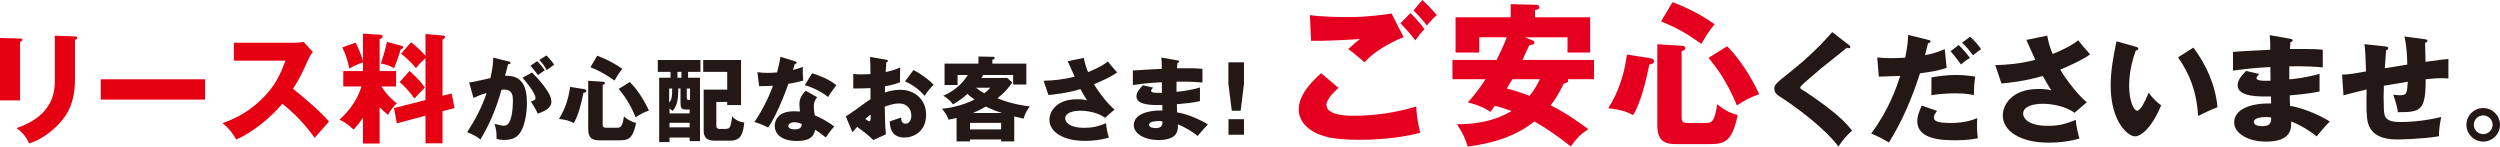
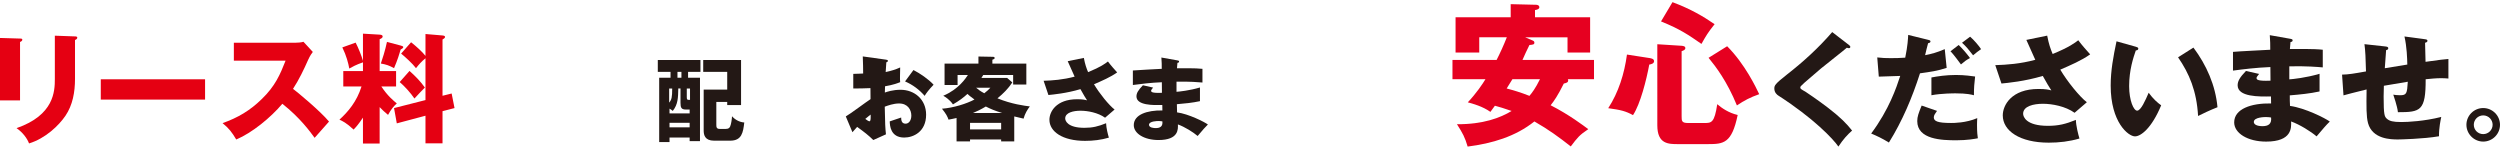
<svg xmlns="http://www.w3.org/2000/svg" version="1.1" id="レイヤー_1" x="0px" y="0px" viewBox="0 0 614 36" enable-background="new 0 0 614 36" xml:space="preserve">
  <g>
    <g>
      <g>
        <path fill="#E50012" d="M4.923,9.469c0.353,0,0.559,0.029,0.559,0.293c0,0.293-0.353,0.469-0.559,0.557v14.345H0V9.323     L4.923,9.469z M18.422,8.941c0.294,0,0.559,0.059,0.559,0.293c0,0.352-0.353,0.499-0.559,0.587v9.564     c0,3.198-0.56,6.425-2.359,9.065c-1.621,2.376-4.892,5.545-8.93,6.776c-0.442-1.203-1.504-2.67-3.066-3.755     c9.226-3.198,9.402-9.065,9.402-12.057V8.765L18.422,8.941z" />
        <path fill="#E50012" d="M50.365,19.473v4.987H24.752v-4.987H50.365z" />
        <path fill="#E50012" d="M57.435,14.897v-4.401h15.061c0.471,0,1.532-0.059,2.033-0.235l2.299,2.494     c-0.235,0.293-0.678,0.91-1.12,1.878c-1.091,2.464-2.269,4.929-3.743,7.187c1.238,0.939,6.631,5.398,8.842,8.038     c-0.972,1.115-2.564,2.875-3.536,3.99c-1.091-1.496-3.567-4.929-7.929-8.361c-2.829,3.374-7.456,7.158-11.318,8.772     c-1.12-1.848-1.739-2.67-3.36-4.019c3.802-1.35,6.72-3.081,9.579-5.867c3.36-3.227,4.568-6.102,5.894-9.476H57.435z" />
        <path fill="#E50012" d="M93.24,35.256h-4.097V28.89c-1.091,1.643-1.71,2.318-2.299,2.934c-1.797-1.672-2.711-2.083-3.478-2.435     c2.123-1.936,4.244-4.401,5.424-8.156h-4.48v-3.784h4.834v-2.141c-1.768,0.616-2.682,1.144-3.36,1.525     c-0.236-1.291-0.708-3.168-1.71-5.192l3.272-1.173c0.678,1.32,1.473,3.286,1.797,4.488V8.267l4.009,0.235     c0.383,0.029,0.825,0.058,0.825,0.469c0,0.352-0.472,0.557-0.737,0.645v7.833h4.038v3.784h-3.625     c1.532,2.318,2.977,3.491,3.802,4.166c-0.855,0.792-1.356,1.379-2.152,2.816c-0.914-0.763-1.355-1.173-2.063-1.907V35.256z      M98.456,11.2c0.266,0.059,0.59,0.176,0.59,0.381c0,0.235-0.383,0.44-0.648,0.587c-0.236,0.851-0.766,2.582-1.621,4.576     c-1.15-0.645-1.917-0.909-3.242-1.144c0.353-0.997,1.061-3.197,1.504-5.309L98.456,11.2z M110.924,22.964l0.707,3.579     l-2.948,0.763v7.892h-4.185V28.42l-7.044,1.878l-0.678-3.755l7.722-1.965V14.31c-1.003,0.821-1.562,1.467-2.329,2.435     c-0.796-1.086-2.742-2.845-3.654-3.579l2.446-2.787c1.444,1.144,2.742,2.347,3.537,3.344V8.355l4.155,0.352     c0.236,0.03,0.648,0.059,0.648,0.381c0,0.235-0.324,0.44-0.619,0.616v13.818L110.924,22.964z M100.579,17.42     c1.562,1.408,2.622,2.494,3.773,4.078c-0.737,0.733-1.533,1.584-2.565,2.699c-0.943-1.379-2.298-2.904-3.625-4.048L100.579,17.42     z" />
-         <path fill="#231815" d="M124.834,15.079c0.408,0.09,0.544,0.136,0.544,0.383c0,0.293-0.295,0.293-0.59,0.316     c-0.113,0.451-0.635,2.347-0.748,2.843c4.013-0.158,5.373,2.324,5.373,6.702c0,0.361,0,5.189-1.881,7.559     c-0.499,0.632-1.451,1.489-3.65,1.489c-0.998,0-1.451-0.136-1.927-0.271c0-1.647-0.022-1.941-0.476-3.678     c1.428,0.384,1.905,0.451,2.38,0.451c1.859,0,2.109-4.062,2.109-6.318c0-0.903-0.068-2.55-2.131-2.55     c-0.227,0-0.453,0.023-0.68,0.045c-1.157,4.287-2.857,8.416-5.169,12.207c-0.681-0.564-1.473-1.083-3.265-1.805     c1.859-2.798,3.695-6.205,4.783-9.613c-1.405,0.406-2.13,0.7-3.219,1.219l-1.065-3.813c0.907-0.09,1.904-0.316,5.237-1.061     c0.408-1.985,0.657-3.204,0.68-5.032L124.834,15.079z M130.66,17.809c1.428,1.421,2.788,2.979,3.672,4.355     c0.84,1.286,1.089,2.031,1.089,2.821c0,1.692-1.972,2.414-3.332,2.933c-0.499-1.106-1.36-2.46-1.723-3.001     c0.862-0.271,1.156-0.361,1.156-0.858c0-1.083-2.221-3.926-3.196-4.964L130.66,17.809z M131.929,15.011     c0.998,1.015,1.406,1.579,1.859,2.234c-0.521,0.361-0.635,0.451-1.655,1.196c-0.227-0.293-1.36-1.782-1.859-2.302L131.929,15.011     z M134.197,13.612c1.247,1.264,1.677,1.941,1.905,2.302c-0.499,0.361-1.315,0.925-1.837,1.286     c-0.635-1.128-1.02-1.67-1.814-2.482L134.197,13.612z" />
-         <path fill="#231815" d="M143.376,21.871c0.227,0.045,0.612,0.113,0.612,0.451c0,0.361-0.453,0.451-0.703,0.497     c-0.408,2.234-1.314,5.799-2.38,7.401c-1.065-0.586-1.791-0.767-3.627-1.015c1.497-2.302,2.358-5.009,2.744-7.853L143.376,21.871     z M148.024,20.066c0.182,0.022,0.544,0.045,0.544,0.338c0,0.271-0.295,0.361-0.544,0.451v9.522c0,0.677,0,0.993,0.929,0.993     h2.403c1.02,0,1.473,0,1.881-2.753c0.658,0.564,1.655,1.264,2.993,1.58c-0.861,4.152-2.063,4.265-4.353,4.265h-4.375     c-1.405,0-3.037,0-3.037-2.753V19.84L148.024,20.066z M146.686,13.68c2.698,1.015,4.488,2.076,6.167,3.226     c-0.998,1.241-1.224,1.647-1.927,2.888c-1.881-1.309-3.083-2.143-5.917-3.294L146.686,13.68z M154.688,20.133     c2.63,2.64,4.239,6.07,4.693,7.017c-1.338,0.474-2.154,0.902-3.265,1.647c-1.473-3.588-3.083-5.664-4.149-6.972L154.688,20.133z" />
        <path fill="#231815" d="M168.992,19.095h2.924v15.569h-2.539v-0.88h-4.942v1.105h-2.539V19.095h2.788v-1.444h-3.128V14.74h10.473     v2.911h-3.037V19.095z M164.344,25.21c0.612-0.722,0.748-1.309,0.748-3.475h-0.748V25.21z M169.377,27.85v-0.948h-0.907     c-1.111,0-1.338-0.429-1.338-1.624v-3.543h-0.544c-0.046,2.279-0.068,3.904-1.36,5.506c-0.204-0.181-0.408-0.339-0.794-0.564     v1.173H169.377z M169.377,31.28v-1.128h-4.942v1.128H169.377z M167.359,17.651h-0.974v1.444h0.974V17.651z M168.674,23.879     c0,0.654,0.136,0.654,0.794,0.654v-2.798h-0.794V23.879z M175.929,25.03v5.483c0,0.677,0,1.151,0.861,1.151h1.428     c0.77,0,0.952-0.293,1.111-0.609c0.249-0.542,0.431-1.85,0.453-2.505c0.681,0.79,1.768,1.444,3.015,1.534     c-0.295,2.437-0.59,4.467-3.468,4.467h-3.944c-2.29,0-2.562-1.421-2.562-2.527V22.006h5.781v-4.355h-5.894V14.74h9.294v11.057     h-3.4V25.03H175.929z" />
-         <path fill="#231815" d="M186.014,17.719c0.68,0.09,1.314,0.181,2.516,0.181c0.657,0,1.338-0.045,2.312-0.113     c0.521-1.94,0.681-2.888,0.839-3.836l3.56,1.105c0.317,0.09,0.431,0.181,0.431,0.361c0,0.271-0.363,0.271-0.476,0.271     c-0.067,0.158-0.362,1.196-0.453,1.489c1.111-0.271,1.791-0.497,2.449-0.745c-0.068,0.925-0.023,2.46,0.067,3.362     c-1.609,0.451-2.879,0.677-3.627,0.79c-0.317,0.925-1.088,3.001-2.312,5.776c-1.202,2.707-2.041,4.061-2.653,4.964     c-1.065-0.542-2.29-1.061-3.401-1.354c1.565-2.211,3.356-5.551,4.58-8.913c-0.521,0.045-2.698,0.113-3.401,0.113L186.014,17.719z      M200.681,23.879c-0.544,0.767-0.816,1.263-0.816,2.211c0,0.745,0.159,1.805,0.227,2.211c1.36,0.564,3.627,1.805,4.806,2.753     c-0.771,0.79-1.791,2.256-2.085,2.707c-1.723-1.354-1.927-1.489-2.607-1.896c-0.432,2.121-1.927,2.753-4.534,2.753     c-3.605,0-5.395-1.602-5.395-3.723c0-0.429,0.091-3.566,4.67-3.566c0.635,0,1.088,0.045,1.496,0.068     c-0.022-0.158-0.113-1.783-0.113-1.963c0-1.467,1.089-2.798,1.588-3.136L200.681,23.879z M195.059,30.016     c-0.635,0-1.451,0.316-1.451,0.925c0,0.542,0.657,0.835,1.609,0.835c1.542,0,1.632-0.745,1.701-1.309     C196.375,30.197,195.672,30.016,195.059,30.016z M199.457,17.99c3.605,1.173,4.942,2.121,5.963,2.933     c-0.77,0.925-1.677,2.279-2.063,2.911c-1.338-1.151-3.605-2.324-5.69-2.911L199.457,17.99z" />
-         <path fill="#231815" d="M217.592,14.65c0.295,0.045,0.476,0.09,0.476,0.293c0,0.248-0.25,0.316-0.386,0.361     c-0.068,0.677-0.113,1.467-0.159,2.392c1.293-0.271,2.426-0.609,3.56-1.128c-0.022,0.835-0.046,1.873-0.046,2.392     c0,0.609,0,0.767,0.046,1.219c-0.545,0.225-1.723,0.677-3.718,1.015c0,0.248-0.046,1.331-0.046,1.534     c0.59-0.203,1.972-0.677,3.855-0.677c3.423,0,6.279,2.369,6.279,6.115c0,4.197-3.128,5.618-5.373,5.618     c-3.423,0-3.536-3.024-3.559-3.971c0.476-0.158,2.516-0.835,2.811-0.948c0,0.451,0,1.512,1.065,1.512     c0.862,0,1.428-0.858,1.428-1.986c0-1.399-0.861-2.979-3.015-2.979c-1.383,0-2.766,0.519-3.514,0.79     c0.091,4.513,0.113,5.032,0.295,6.791l-3.106,1.399c-1.202-1.173-2.154-1.918-3.967-3.226c-0.567,0.609-0.839,0.925-1.156,1.309     l-1.632-3.881c1.043-0.564,5.169-3.678,6.076-4.242c0-0.79,0-0.97-0.023-2.708c-1.338,0.068-2.924,0.09-4.216,0.09v-3.588     c0.453,0.068,0.815,0.136,1.791,0.136c0.884,0,2.154-0.09,2.425-0.09c0-1.692-0.022-1.94-0.091-4.197L217.592,14.65z      M212.514,29.204c0.431,0.361,0.861,0.586,1.02,0.586c0.34,0,0.317-0.79,0.295-1.647     C213.556,28.369,213.081,28.708,212.514,29.204z M224.347,17.2c1.588,0.812,3.718,2.257,4.942,3.61     c-1.202,1.263-1.7,1.941-2.199,2.73c-1.293-1.512-2.924-2.73-4.807-3.543L224.347,17.2z" />
+         <path fill="#231815" d="M217.592,14.65c0.295,0.045,0.476,0.09,0.476,0.293c0,0.248-0.25,0.316-0.386,0.361     c-0.068,0.677-0.113,1.467-0.159,2.392c1.293-0.271,2.426-0.609,3.56-1.128c-0.022,0.835-0.046,1.873-0.046,2.392     c0,0.609,0,0.767,0.046,1.219c-0.545,0.225-1.723,0.677-3.718,1.015c0,0.248-0.046,1.331-0.046,1.534     c0.59-0.203,1.972-0.677,3.855-0.677c3.423,0,6.279,2.369,6.279,6.115c0,4.197-3.128,5.618-5.373,5.618     c-3.423,0-3.536-3.024-3.559-3.971c0.476-0.158,2.516-0.835,2.811-0.948c0,0.451,0,1.512,1.065,1.512     c0.862,0,1.428-0.858,1.428-1.986c0-1.399-0.861-2.979-3.015-2.979c-1.383,0-2.766,0.519-3.514,0.79     c0.091,4.513,0.113,5.032,0.295,6.791l-3.106,1.399c-1.202-1.173-2.154-1.918-3.967-3.226c-0.567,0.609-0.839,0.925-1.156,1.309     l-1.632-3.881c1.043-0.564,5.169-3.678,6.076-4.242c0-0.79,0-0.97-0.023-2.708c-1.338,0.068-2.924,0.09-4.216,0.09v-3.588     c0.884,0,2.154-0.09,2.425-0.09c0-1.692-0.022-1.94-0.091-4.197L217.592,14.65z      M212.514,29.204c0.431,0.361,0.861,0.586,1.02,0.586c0.34,0,0.317-0.79,0.295-1.647     C213.556,28.369,213.081,28.708,212.514,29.204z M224.347,17.2c1.588,0.812,3.718,2.257,4.942,3.61     c-1.202,1.263-1.7,1.941-2.199,2.73c-1.293-1.512-2.924-2.73-4.807-3.543L224.347,17.2z" />
        <path fill="#231815" d="M249.101,34.732h-3.219v-0.474h-7.64v0.474h-3.31v-5.754c-0.748,0.181-1.178,0.248-1.972,0.406     c-0.25-0.722-0.544-1.354-1.61-2.685c2.834-0.203,6.076-1.241,7.98-2.257c-1.02-0.722-1.451-1.128-1.722-1.376     c-1.043,0.948-1.996,1.67-3.56,2.572c-0.815-1.196-1.949-1.873-2.38-2.121c3.786-1.602,5.51-4.287,6.053-5.099h-2.539v2.459     h-3.197V15.62h8.32v-1.737l3.514,0.068c0.181,0,0.475,0.022,0.475,0.293c0,0.225-0.271,0.338-0.566,0.429v0.948h8.342v5.145     h-3.241v-2.346h-7.345c-0.091,0.158-0.182,0.293-0.453,0.722h6.325l1.269,1.105c-0.998,1.512-2.245,2.753-3.65,3.904     c3.468,1.421,6.642,1.827,7.957,1.985c-0.567,0.722-1.224,1.783-1.542,3.001c-0.476-0.113-0.952-0.225-2.29-0.541V34.732z      M245.882,31.777v-1.602h-7.64v1.602H245.882z M246.154,27.76c-1.813-0.564-2.856-0.993-4.035-1.602     c-1.247,0.744-2.244,1.218-3.173,1.602H246.154z M239.738,21.555c0.521,0.451,1.043,0.835,1.996,1.354     c0.748-0.564,1.11-0.948,1.496-1.354H239.738z" />
        <path fill="#231815" d="M266.192,14.221c0.317,1.647,0.612,2.46,1.043,3.498c3.152-1.286,4.262-2.144,4.874-2.618     c0.703,0.948,1.655,2.008,2.267,2.685c-1.655,1.173-3.718,2.053-5.69,2.911c1.315,2.234,3.673,5.145,5.056,6.205l-2.335,2.008     c-1.722-1.241-4.262-1.715-6.03-1.715s-3.763,0.451-3.763,1.896c0,0.586,0.59,2.301,4.715,2.301c2.018,0,3.378-0.338,5.328-1.128     c0.022,1.128,0.453,2.798,0.68,3.543c-1.904,0.564-3.876,0.79-5.848,0.79c-5.509,0-8.751-2.256-8.751-5.189     c0-1.941,1.655-5.032,6.801-5.032c1.383,0,1.927,0.136,2.449,0.271c-0.431-0.654-0.794-1.241-1.632-2.753     c-3.469,1.038-6.733,1.331-7.866,1.444l-1.178-3.498c2.199-0.068,4.761-0.248,7.617-1.015c-0.271-0.587-1.451-3.25-1.7-3.791     L266.192,14.221z" />
        <path fill="#231815" d="M289.178,14.831c0.204,0.045,0.408,0.068,0.408,0.293c0,0.248-0.249,0.293-0.408,0.316     c-0.091,0.88-0.091,1.083-0.113,1.331c1.043,0,4.557-0.068,6.257,0.135v3.362c-1.089-0.09-3.061-0.271-6.371-0.203v2.482     c0.635-0.045,3.174-0.293,5.759-1.061v3.362c-1.859,0.406-3.764,0.587-5.668,0.745c0,0.97,0,1.06,0.045,2.008     c2.834,0.383,6.733,2.346,7.572,2.978c-0.725,0.7-1.133,1.196-2.516,2.821c-1.111-0.948-3.173-2.234-4.851-2.843     c0.046,1.173,0.204,3.836-4.761,3.836c-3.513,0-6.075-1.602-6.075-3.655c0-2.572,3.241-3.678,7.028-3.61     c0-0.519,0-0.519-0.023-1.331c-2.244,0.045-6.347,0.113-6.347-2.121c0-0.79,0.408-1.512,1.587-2.73l2.494,0.564     c-0.407,0.541-0.475,0.609-0.475,0.767c0,0.248,0,0.632,2.653,0.519c0-0.406-0.023-2.234-0.023-2.595     c-2.788,0.113-5.236,0.429-7.118,0.677v-3.565c1.11-0.113,6.075-0.338,7.095-0.406c0-0.857,0-1.737-0.091-2.775L289.178,14.831z      M284.485,29.723c-0.113,0-2.29,0-2.29,0.925c0,0.744,1.247,0.812,1.632,0.812c1.11,0,1.791-0.406,1.655-1.647     C285.256,29.768,284.938,29.723,284.485,29.723z" />
-         <path fill="#231815" d="M305.522,15.304v5.257l-0.816,6.634h-2.176l-0.839-6.634v-5.257H305.522z M301.713,29.272h3.809v3.813     h-3.809V29.272z" />
-         <path fill="#E60020" d="M328.742,21.577c-1.065,0.909-2.966,2.877-2.966,4.126c0,2.726,5.21,2.726,6.807,2.726     c5.173,0,10.306-0.795,15.251-2.272c0.038,0.947,0.114,3.029,0.989,6.435c-2.928,0.833-8.291,1.741-14.871,1.741     c-5.932,0-8.29-0.644-10.154-1.401c-1.217-0.492-4.83-2.271-4.83-6.095c0-3.937,3.955-7.457,5.514-8.858L328.742,21.577z      M344.715,9.123c-3.536,1.401-7.493,3.748-9.584,6.17c-1.369-1.173-2.815-2.385-3.993-3.256c1.407-1.287,1.75-1.552,2.852-2.461     c-2.358,0.19-8.747,0.53-11.98,0.454l-0.304-6.322c2.282,0.379,6.959,0.492,9.47,0.492c4.792,0,8.976-0.644,10.611-0.871     L344.715,9.123z M346.389,3.218c1.027,0.947,2.624,2.725,3.461,3.975c-0.57,0.568-1.065,1.022-2.244,2.725     c-1.597-2.044-1.826-2.271-3.652-4.202L346.389,3.218z M349.318,0c0.57,0.53,1.672,1.514,3.574,3.71     c-0.989,0.833-1.826,1.741-2.434,2.574c-0.799-1.098-2.434-2.914-3.309-3.709L349.318,0z" />
        <path fill="#E60020" d="M376.352,9.918c0.304,0.114,0.494,0.265,0.494,0.568c0,0.454-0.38,0.492-1.217,0.568     c-0.305,0.53-1.484,3.142-1.712,3.671h17.57v4.732h-6.427c0.076,0.113,0.076,0.189,0.076,0.303c0,0.454-0.343,0.606-1.065,0.757     c-1.483,2.991-2.396,4.278-3.233,5.338c4.603,2.347,8.063,4.997,9.242,5.867c-2.207,1.477-2.663,2.082-4.298,4.24     c-2.89-2.272-5.476-4.164-8.938-6.133c-4.64,3.71-10.383,5.413-16.392,6.17c-0.646-2.234-1.217-3.293-2.623-5.489     c6.465,0.038,10.686-1.59,13.425-3.256c-1.864-0.643-3.08-1.022-4.108-1.287c-0.19,0.265-0.684,0.946-1.103,1.514     c-1.901-1.363-4.411-2.044-5.552-2.347c2.168-2.309,3.652-4.543,4.336-5.678h-8.101v-4.732h10.839     c0.799-1.552,1.787-3.709,2.509-5.565h-6.769v3.748h-5.819V4.239h13.539V1.022l6.276,0.152c0.151,0,0.761,0.076,0.761,0.606     c0,0.454-0.609,0.643-1.065,0.681v1.779h13.539v8.669h-5.553V9.161h-10.421L376.352,9.918z M371.446,19.457     c-0.419,0.719-0.913,1.476-1.408,2.271c1.56,0.416,3.423,0.947,5.592,1.817c0.608-0.72,1.445-1.779,2.585-4.088H371.446z" />
        <path fill="#E60020" d="M405.211,14.271c0.38,0.075,1.027,0.189,1.027,0.757c0,0.605-0.761,0.757-1.179,0.833     c-0.684,3.747-2.206,9.729-3.993,12.416c-1.788-0.984-3.004-1.287-6.086-1.704c2.51-3.861,3.956-8.404,4.603-13.173     L405.211,14.271z M413.007,11.243c0.305,0.038,0.913,0.076,0.913,0.568c0,0.454-0.494,0.605-0.913,0.757v15.975     c0,1.136,0,1.666,1.559,1.666h4.031c1.712,0,2.472,0,3.157-4.618c1.103,0.946,2.777,2.12,5.02,2.65     c-1.445,6.965-3.46,7.154-7.302,7.154h-7.34c-2.358,0-5.096,0-5.096-4.618V10.864L413.007,11.243z M410.764,0.53     c4.525,1.703,7.531,3.482,10.344,5.413c-1.673,2.082-2.053,2.763-3.233,4.845c-3.157-2.195-5.172-3.596-9.927-5.527L410.764,0.53     z M424.189,11.357c4.412,4.429,7.113,10.183,7.873,11.773c-2.244,0.795-3.613,1.514-5.476,2.763     c-2.472-6.019-5.173-9.502-6.96-11.697L424.189,11.357z" />
        <path fill="#231815" d="M454.143,11.079c0.176,0.145,0.293,0.262,0.293,0.436c0,0.262-0.205,0.32-0.352,0.32     c-0.146,0-0.321-0.058-0.497-0.116c-0.585,0.553-5.352,4.25-6.346,5.094c-1.345,1.136-2.983,2.533-4.065,3.493     c-0.936,0.844-1.024,0.961-1.024,1.193c0,0.291,0.117,0.379,1.258,1.019c0.088,0.058,2.779,1.834,5.411,3.843     c3.304,2.533,4.708,4.017,6.053,5.705c-1.17,1.048-2.106,2.038-3.364,3.93c-1.287-1.892-6.112-6.957-14.739-12.517     c-0.293-0.174-0.995-0.728-0.995-1.718c0-0.757,0.117-1.106,3.072-3.434c4.035-3.144,7.808-6.579,11.142-10.45L454.143,11.079z" />
        <path fill="#231815" d="M473.625,9.798c0.234,0.058,0.498,0.117,0.498,0.379c0,0.32-0.41,0.407-0.585,0.436     c-0.146,0.466-0.643,2.533-0.731,2.94c1.52-0.291,2.866-0.64,4.825-1.484l0.468,4.599c-2.31,0.757-3.831,0.961-6.55,1.339     c-1.901,5.938-4.328,11.701-7.633,16.999c-1.725-1.048-2.836-1.572-4.357-2.212c4.387-5.88,6.2-11.294,7.136-14.147     c-0.819,0.029-4.533,0.146-5.264,0.175l-0.38-4.716c1.14,0.146,2.193,0.175,3.304,0.175c1.112,0,2.456-0.029,3.569-0.117     c0.614-2.998,0.673-4.628,0.73-5.589L473.625,9.798z M475.731,27.234c-0.409,0.582-0.79,1.077-0.79,1.572     c0,0.931,0.848,1.397,4.241,1.397c0.673,0,3.655,0,6.433-1.193c-0.029,0.553-0.059,0.902-0.059,1.689     c0,1.863,0.117,2.678,0.205,3.26c-0.761,0.146-2.603,0.495-5.293,0.495c-3.51,0-9.593-0.175-9.593-4.716     c0-1.077,0.321-1.95,1.082-3.813L475.731,27.234z M474.356,19.025c1.521-0.291,3.598-0.611,6.025-0.611     c2.193,0,4.006,0.291,4.708,0.379c-0.205,1.659-0.292,2.824-0.292,4.599c-0.527-0.145-1.726-0.465-4.504-0.465     c-0.41,0-3.481,0-5.937,0.465V19.025z M481.054,11.05c1.023,0.99,1.959,2.096,2.778,3.202c-0.965,0.524-1.345,0.815-2.222,1.572     c-1.668-2.271-2.223-2.882-2.574-3.231L481.054,11.05z M483.861,9.013c0.878,0.727,2.194,2.27,2.691,3.056     c-0.936,0.67-1.024,0.727-1.96,1.514c-1.082-1.397-1.637-2.096-2.72-3.085L483.861,9.013z" />
        <path fill="#231815" d="M502.788,8.75c0.41,2.125,0.79,3.173,1.345,4.512c4.066-1.659,5.498-2.765,6.288-3.377     c0.907,1.223,2.135,2.59,2.924,3.464c-2.134,1.514-4.796,2.649-7.34,3.755c1.696,2.882,4.738,6.637,6.522,8.005l-3.012,2.59     c-2.223-1.601-5.499-2.212-7.78-2.212s-4.854,0.583-4.854,2.446c0,0.757,0.761,2.969,6.083,2.969     c2.603,0,4.357-0.437,6.873-1.455c0.029,1.455,0.585,3.609,0.878,4.57c-2.457,0.728-5.001,1.019-7.545,1.019     c-7.107,0-11.289-2.911-11.289-6.695c0-2.503,2.134-6.491,8.773-6.491c1.784,0,2.486,0.175,3.159,0.349     c-0.556-0.844-1.024-1.601-2.106-3.551c-4.475,1.339-8.686,1.718-10.148,1.863l-1.52-4.512c2.836-0.087,6.141-0.32,9.826-1.31     c-0.351-0.757-1.872-4.191-2.193-4.89L502.788,8.75z" />
        <path fill="#231815" d="M524.582,11.487c0.264,0.087,0.585,0.174,0.585,0.436c0,0.379-0.351,0.437-0.614,0.466     c-0.614,1.775-1.637,4.832-1.637,8.761c0,3.551,1.111,6.026,1.96,6.026c0.935,0,2.046-2.562,2.836-4.395     c1.082,1.484,2.193,2.474,3.071,3.085c-2.339,5.647-5.001,7.627-6.434,7.627c-1.637,0-5.966-3.464-5.966-12.459     c0-3.726,0.643-7.132,1.433-10.887L524.582,11.487z M538.707,11.69c3.217,4.308,5.411,9.256,5.908,14.642     c-1.725,0.67-3.802,1.659-4.767,2.154c-0.352-6.171-2.165-10.421-4.914-14.409L538.707,11.69z" />
        <path fill="#231815" d="M562.547,9.536c0.263,0.058,0.526,0.087,0.526,0.379c0,0.32-0.321,0.378-0.526,0.407     c-0.117,1.136-0.117,1.397-0.146,1.718c1.345,0,5.879-0.087,8.071,0.174v4.337c-1.404-0.116-3.948-0.349-8.218-0.262v3.202     c0.819-0.058,4.095-0.379,7.428-1.368v4.337c-2.398,0.524-4.854,0.757-7.311,0.961c0,1.252,0,1.368,0.059,2.591     c3.655,0.495,8.686,3.027,9.767,3.842c-0.935,0.903-1.462,1.543-3.245,3.639c-1.433-1.223-4.095-2.882-6.258-3.668     c0.059,1.514,0.263,4.949-6.142,4.949c-4.532,0-7.837-2.067-7.837-4.716c0-3.319,4.182-4.745,9.066-4.657     c0-0.67,0-0.67-0.029-1.718c-2.896,0.058-8.189,0.146-8.189-2.736c0-1.019,0.526-1.95,2.046-3.522l3.217,0.728     c-0.526,0.699-0.614,0.786-0.614,0.99c0,0.32,0,0.815,3.422,0.67c0-0.524-0.029-2.882-0.029-3.347     c-3.597,0.145-6.755,0.553-9.183,0.873v-4.599c1.432-0.146,7.837-0.437,9.153-0.524c0-1.106,0-2.241-0.117-3.58L562.547,9.536z      M556.494,28.748c-0.146,0-2.954,0-2.954,1.193c0,0.961,1.609,1.048,2.106,1.048c1.433,0,2.31-0.524,2.135-2.125     C557.488,28.806,557.079,28.748,556.494,28.748z" />
        <path fill="#231815" d="M595.511,9.624c0.409,0.058,0.673,0.087,0.673,0.407s-0.352,0.408-0.585,0.466     c0,0.145,0.087,4.279,0.116,4.687c3.627-0.524,4.592-0.611,5.615-0.699v4.803c-0.468-0.029-0.965-0.087-1.696-0.087     c-1.375,0-2.72,0.145-3.89,0.262c0.029,7.801-1.287,8.092-6.814,8.092c-0.146-1.484-1.082-4.104-1.14-4.308     c0.352,0.058,0.907,0.145,1.637,0.145c1.638,0,1.755-0.407,1.93-3.318c-0.935,0.145-5.03,0.844-5.878,0.99     c-0.029,0.902-0.059,1.775-0.059,2.649c0,4.628,0.234,4.919,0.79,5.444c0.643,0.582,1.52,0.815,3.538,0.815     c1.667,0,5.674-0.204,9.826-1.252c-0.146,0.699-0.585,2.707-0.556,4.745c-3.831,0.67-9.68,0.786-10.09,0.786     c-1.696,0-6.258-0.058-7.34-4.017c-0.438-1.659-0.409-3.959-0.351-8.267c-3.51,0.873-4.533,1.135-5.674,1.455l-0.352-5.094     c1.58-0.029,2.954-0.262,5.879-0.786c-0.059-2.969-0.176-5.298-0.381-6.695l5.059,0.553c0.439,0.058,0.79,0.087,0.79,0.465     c0,0.32-0.321,0.408-0.526,0.437c-0.059,0.728-0.264,3.813-0.322,4.454c0.878-0.146,3.686-0.583,5.528-0.902     c-0.029-1.514-0.117-4.366-0.702-6.899L595.511,9.624z" />
        <path fill="#231815" d="M614,30.64c0,2.299-1.872,4.134-4.124,4.134c-2.222,0-4.123-1.834-4.123-4.134     c0-2.241,1.842-4.104,4.123-4.104C612.158,26.536,614,28.399,614,30.64z M607.566,30.64c0,1.281,1.024,2.299,2.31,2.299     c1.287,0,2.311-1.048,2.311-2.299c0-1.223-0.995-2.3-2.311-2.3C608.59,28.34,607.566,29.388,607.566,30.64z" />
      </g>
    </g>
  </g>
</svg>